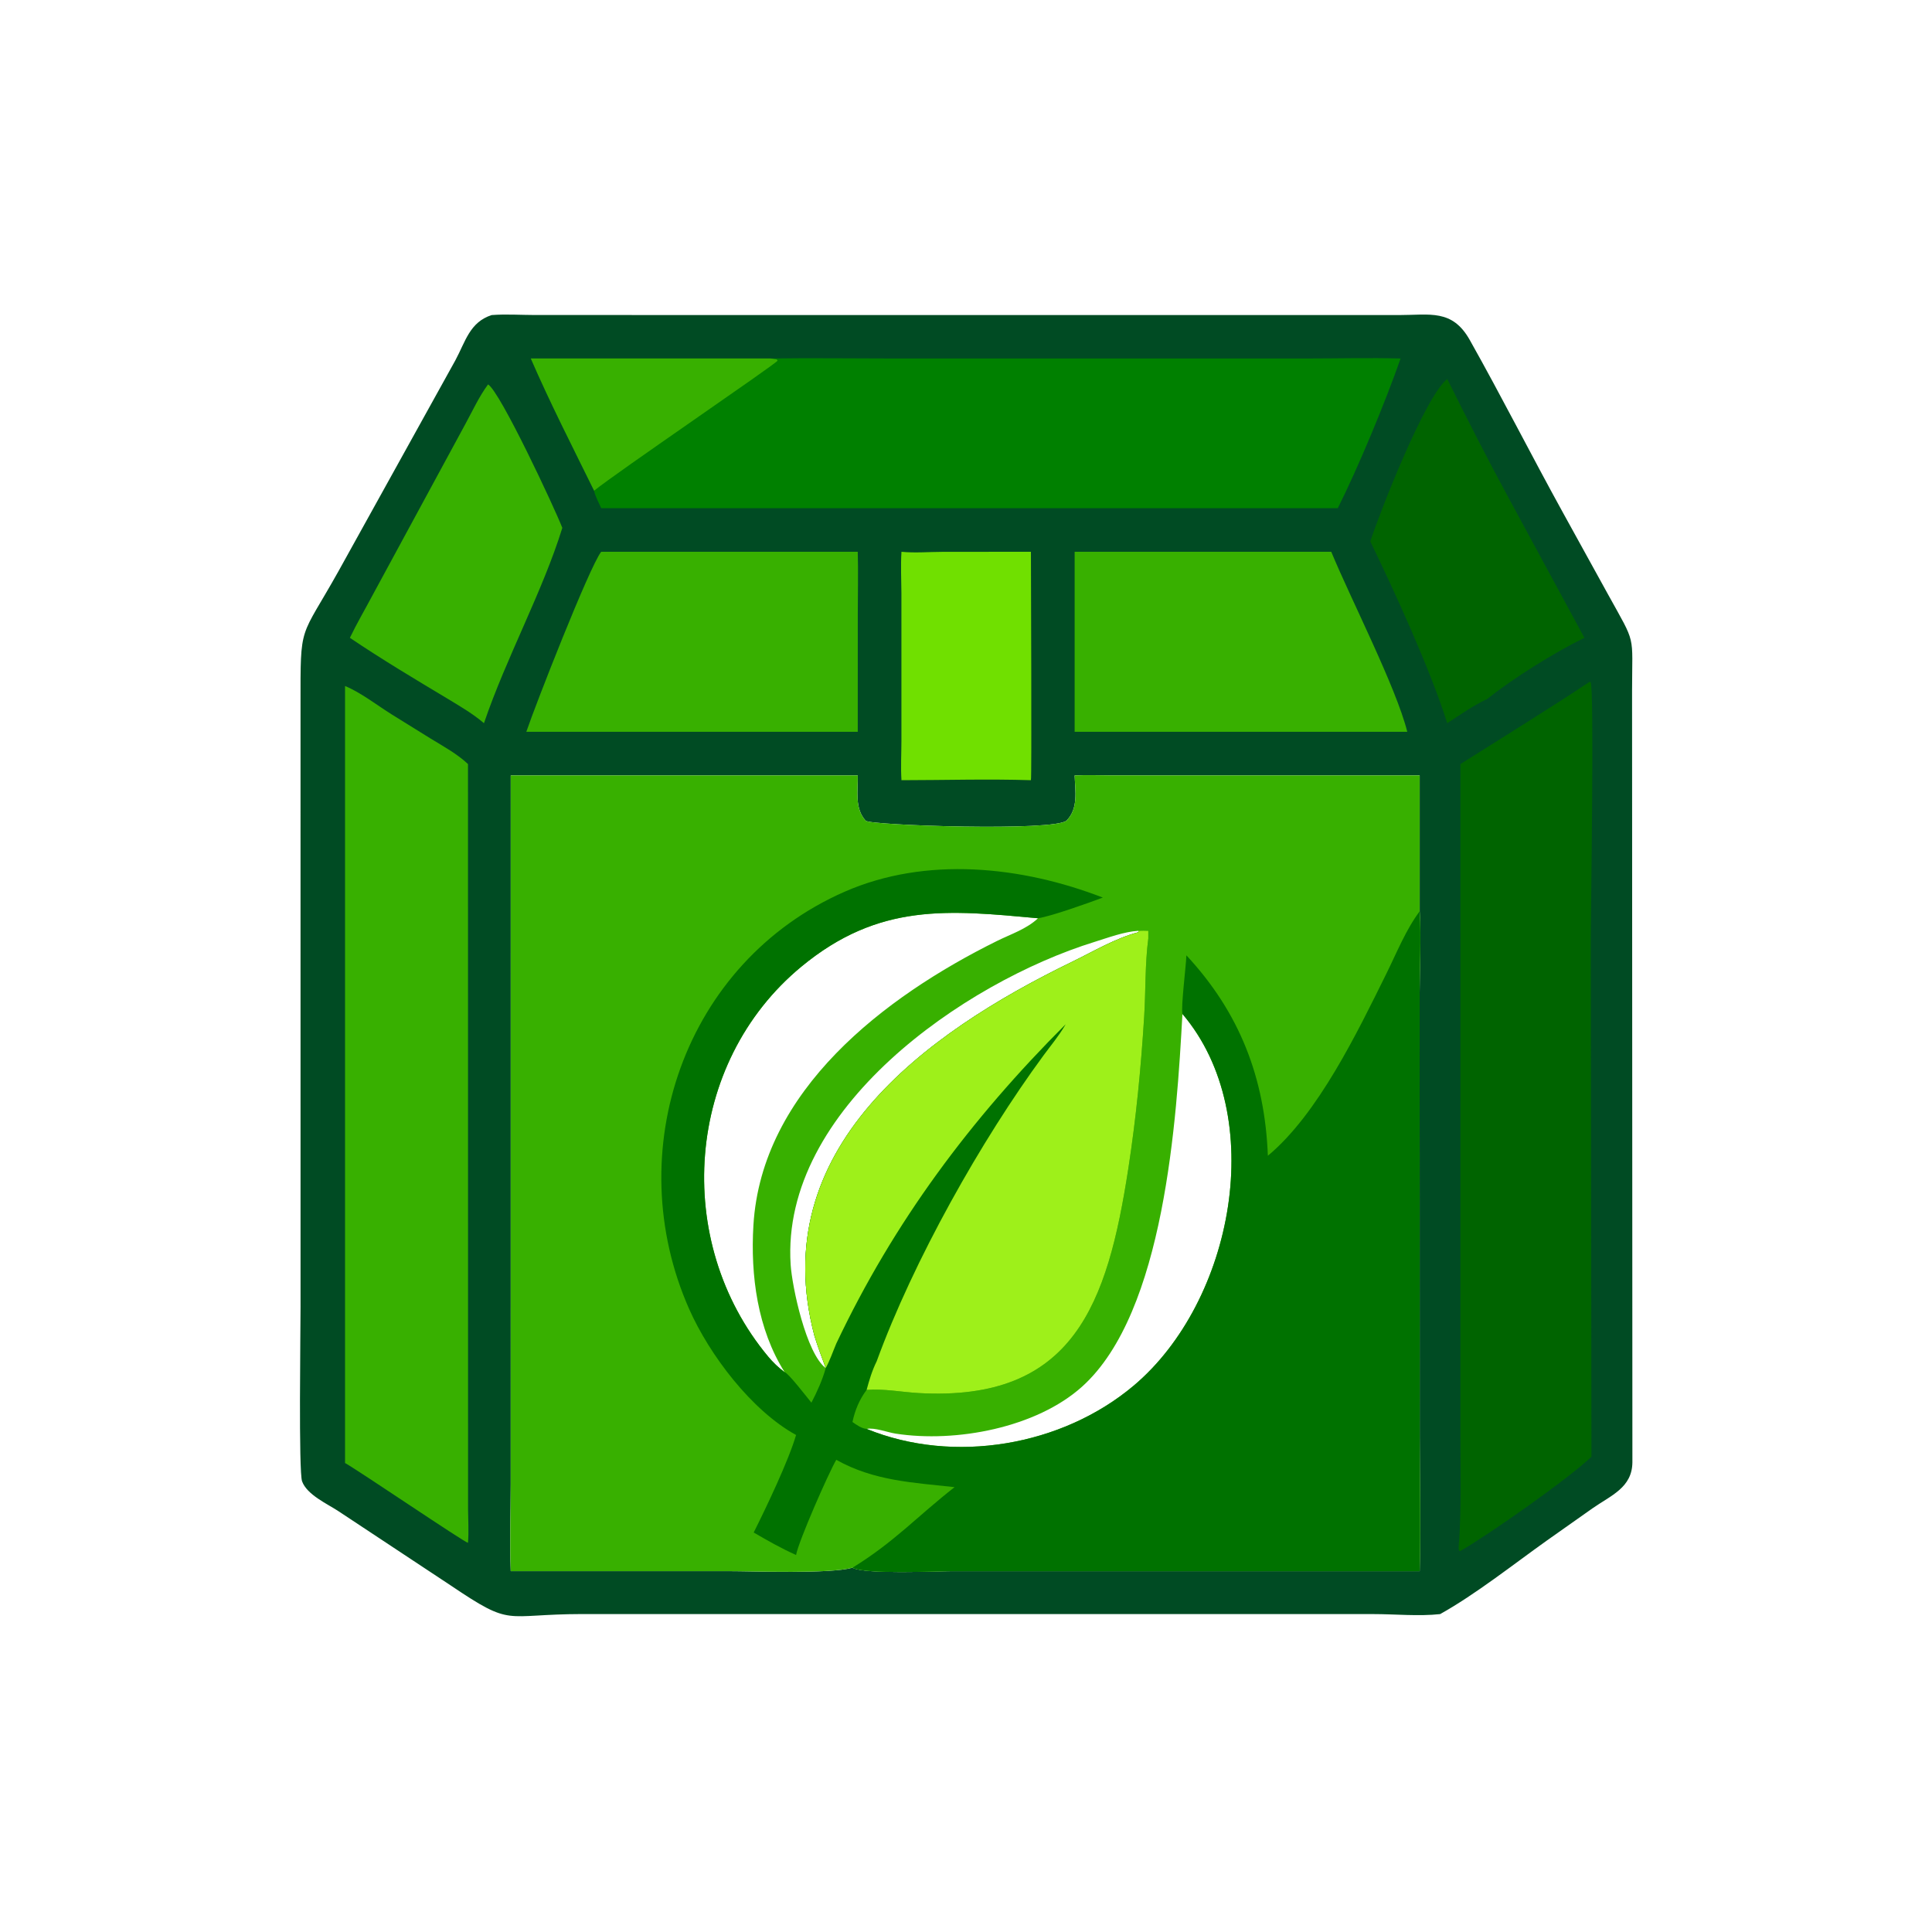
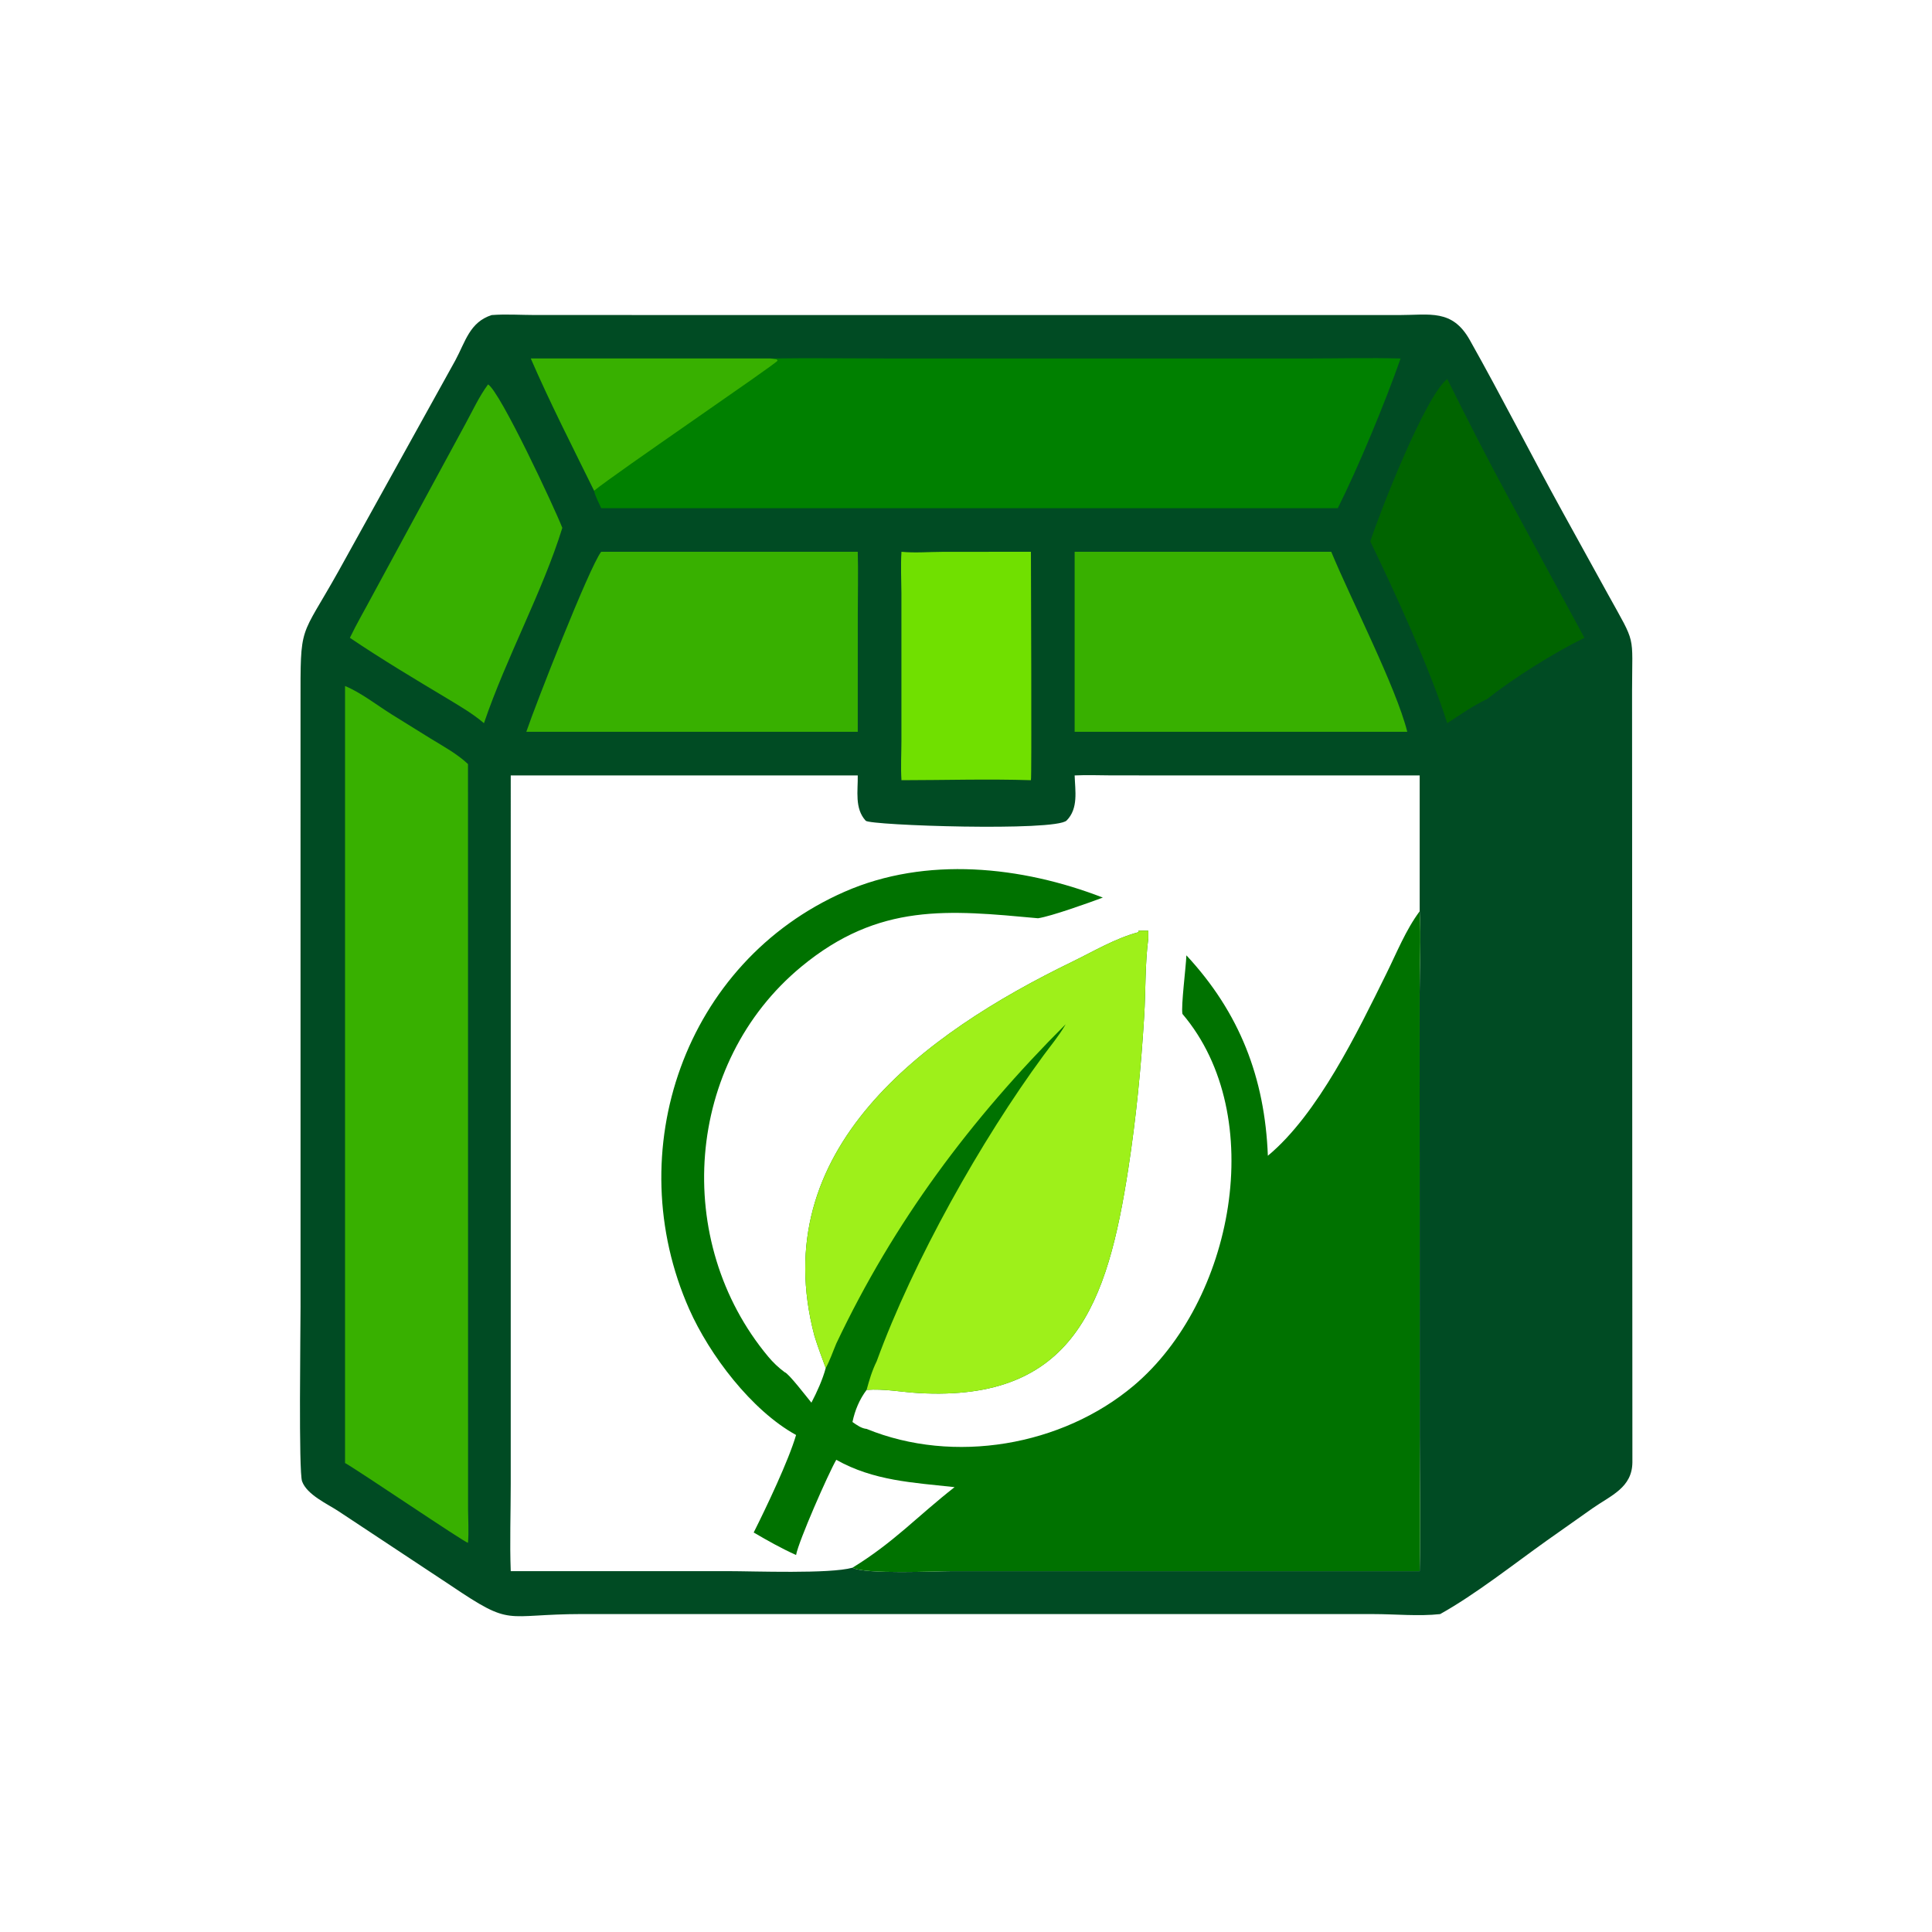
<svg xmlns="http://www.w3.org/2000/svg" width="1024" height="1024">
  <path fill="#004B23" transform="scale(2 2)" d="M130.289 83.498C134.013 83.204 137.973 83.476 141.72 83.482L370.682 83.497C378.934 83.496 384.855 81.833 389.507 90.106C397.988 105.187 405.818 120.659 414.176 135.814L426.158 157.545C433.666 171.147 432.527 167.609 432.514 183.127L432.602 387.491C432.561 394.228 426.957 396.287 422.047 399.707L409.919 408.267C401.074 414.569 390.996 422.547 381.653 427.753C375.982 428.376 369.697 427.749 363.966 427.749L154.319 427.739C133.127 427.769 136.089 431.387 119.45 420.164L89.696 400.483C86.723 398.521 81.37 396.152 80.057 392.574C79.112 389.999 79.648 352.674 79.648 346.307L79.641 186.815C79.63 164.748 79.403 169.821 89.775 151.242L120.677 95.488C123.348 90.539 124.46 85.381 130.289 83.498ZM135.352 205.497L135.349 393.343C135.349 400.993 135.065 408.735 135.352 416.374L192.672 416.366C199.949 416.369 219.866 417.149 225.912 415.46C229.274 417.279 248.169 416.369 252.478 416.366L376.23 416.374C376.486 404.519 376.235 392.608 376.235 380.746L376.213 263.378C376.21 256.146 376.637 248.706 376.23 241.504L376.23 205.497L294.776 205.489C291.455 205.486 288.108 205.328 284.792 205.497C284.924 209.548 285.831 214.262 282.664 217.445C279.737 220.387 230.582 218.758 229.423 217.503C226.431 214.261 227.384 209.533 227.314 205.497L135.352 205.497Z" />
-   <path fill="#38B000" transform="scale(2 2)" d="M284.792 205.497C288.108 205.328 291.455 205.486 294.776 205.489L376.23 205.497L376.23 241.504C376.637 248.706 376.21 256.146 376.213 263.378L376.235 380.746C376.235 392.608 376.486 404.519 376.23 416.374L252.478 416.366C248.169 416.369 229.274 417.279 225.912 415.46C219.866 417.149 199.949 416.369 192.672 416.366L135.352 416.374C135.065 408.735 135.349 400.993 135.349 393.343L135.352 205.497L227.314 205.497C227.384 209.533 226.431 214.261 229.423 217.503C230.582 218.758 279.737 220.387 282.664 217.445C285.831 214.262 284.924 209.548 284.792 205.497ZM275.091 243.347C251.398 241.177 232.966 239.152 212.371 256.168C181.477 281.694 178.12 328.994 203.574 359.511C204.882 361.079 206.305 362.427 207.942 363.647C200.739 352.239 198.863 337.996 199.663 324.702C201.815 288.935 234.432 264.106 264.189 249.379C267.86 247.562 272.06 246.202 275.091 243.347ZM313.356 268.698C311.831 296.586 308.637 347.775 286.794 367.446C274.664 378.369 253.325 382.394 237.356 379.926C235.136 379.582 231.824 378.265 229.661 378.675C252.772 388.124 281.449 383.197 300.421 367.229C326.86 344.975 336.339 295.756 313.356 268.698ZM218.826 362.544C217.783 359.693 216.72 356.894 215.829 353.989C202.78 304.658 244.727 274.003 284.159 254.867C289.899 252.081 295.492 248.697 301.7 247.039L301.686 246.672C297.833 246.91 293.679 248.494 290.007 249.632C255.58 260.306 206.895 293.886 209.527 335.113C209.904 341.02 213.666 358.712 218.826 362.544L218.826 362.544Z" />
  <path fill="#007200" transform="scale(2 2)" d="M210.969 380.286C199.14 373.781 188.016 359.04 182.66 346.963C164.113 305.146 181.37 254.965 223.805 236.33C245.406 226.845 270.741 229.531 292.26 237.868C288.591 239.244 278.545 242.839 275.091 243.347C251.398 241.177 232.966 239.152 212.371 256.168C181.477 281.694 178.12 328.994 203.574 359.511C204.882 361.079 206.305 362.427 207.942 363.647C208.961 363.893 213.996 370.484 215.031 371.719C216.488 368.953 218.02 365.56 218.826 362.544L218.826 362.544C217.783 359.693 216.72 356.894 215.829 353.989C202.78 304.658 244.727 274.003 284.159 254.867C289.899 252.081 295.492 248.697 301.7 247.039L301.686 246.672C302.571 246.635 303.43 246.619 304.314 246.672L304.314 248.688C303.418 255.507 303.644 262.467 303.22 269.329C302.379 282.954 301.094 296.207 299.015 309.689C293.5 345.457 284.571 371.494 243.493 369.18C238.873 368.919 234.296 367.985 229.661 368.339C227.751 370.886 226.567 373.74 225.912 376.843C226.997 377.613 228.302 378.559 229.661 378.675C252.772 388.124 281.449 383.197 300.421 367.229C326.86 344.975 336.339 295.756 313.356 268.698C312.955 266.61 314.286 256.325 314.406 253.174C328.517 268.355 335.205 285.65 335.997 306.286C349.314 295.225 359.774 273.444 367.41 258.014C370.105 252.568 372.581 246.364 376.23 241.504C376.637 248.706 376.21 256.146 376.213 263.378L376.235 380.746C376.235 392.608 376.486 404.519 376.23 416.374L252.478 416.366C248.169 416.369 229.274 417.279 225.912 415.46C236.886 408.74 243.094 401.838 252.973 394.108C242.008 392.905 231.545 392.45 221.619 386.864C219.531 390.464 211.612 408.467 210.969 412.091C207.069 410.346 203.424 408.277 199.737 406.13C203.064 399.499 208.992 387.069 210.969 380.286Z" />
  <path fill="#9EF01A" transform="scale(2 2)" d="M301.686 246.672C302.571 246.635 303.43 246.619 304.314 246.672L304.314 248.688C303.418 255.507 303.644 262.467 303.22 269.329C302.379 282.954 301.094 296.207 299.015 309.689C293.5 345.457 284.571 371.494 243.493 369.18C238.873 368.919 234.296 367.985 229.661 368.339C230.376 365.695 231.112 363.22 232.329 360.761C242.026 334.169 260.065 302.092 276.565 279.667C278.467 277.082 280.601 274.536 282.22 271.767L282.406 271.444C257.198 296.648 236.921 323.762 221.619 356.068C220.722 358.189 219.936 360.536 218.826 362.544C217.783 359.693 216.72 356.894 215.829 353.989C202.78 304.658 244.727 274.003 284.159 254.867C289.899 252.081 295.492 248.697 301.7 247.039L301.686 246.672Z" />
  <path fill="green" transform="scale(2 2)" d="M204.198 95.005C214.732 94.84 225.304 94.999 235.843 94.999L346.638 95C354.8 94.997 363.017 94.785 371.172 95.005C367.18 106.402 360.083 123.604 354.531 134.674L159.317 134.674C158.75 133.316 157.69 131.461 157.447 130.037C151.742 118.443 145.815 106.858 140.67 95.005L204.198 95.005Z" />
  <path fill="#38B000" transform="scale(2 2)" d="M140.67 95.005L204.198 95.005L205.828 95.24L206.076 95.576C205.571 96.505 163.267 125.287 157.447 130.037C151.742 118.443 145.815 106.858 140.67 95.005Z" />
-   <path fill="#006400" transform="scale(2 2)" d="M421.278 180.68L421.521 180.75C422.539 182.008 421.585 241.253 421.577 248.86L421.754 386.057C415.498 392.021 394.417 406.787 387.028 411.024L386.685 410.983C386.438 410.319 386.598 409.549 386.645 408.847L386.261 408.882L386.662 408.757C387.285 399.492 387.024 390.143 387.025 380.86L387.028 202.483C398.473 195.238 409.988 188.176 421.278 180.68Z" />
  <path fill="#38B000" transform="scale(2 2)" d="M91.441 181.798C95.603 183.514 99.999 186.947 103.876 189.37L114.208 195.779C117.586 197.854 121.123 199.753 124.023 202.483L124.044 400.132C124.077 403.036 124.254 405.963 124.023 408.861C123.108 408.794 95.249 389.854 91.441 387.716L91.441 181.798Z" />
  <path fill="#38B000" transform="scale(2 2)" d="M159.317 146.226L227.314 146.226C227.467 151.602 227.325 157.024 227.323 162.406L227.314 193.935L207.942 193.935L139.479 193.935C141.818 186.982 156.196 150.237 159.317 146.226Z" />
  <path fill="#38B000" transform="scale(2 2)" d="M284.792 146.226L352.797 146.226C357.868 158.541 369.992 182.118 372.942 193.935L284.792 193.935L284.792 146.226Z" />
  <path fill="#006400" transform="scale(2 2)" d="M383.535 100.433C388.967 111.362 394.089 121.435 399.974 132.271L419.89 169.03C412.157 172.782 400.838 179.843 394.146 185.233C390.407 186.963 386.985 189.415 383.535 191.654C379.001 177.322 369.698 157.01 363.14 143.475C365.566 136.051 377.573 105.141 383.535 100.433Z" />
  <path fill="#38B000" transform="scale(2 2)" d="M129.34 101.877C132.532 103.727 146.982 134.635 149.02 139.893C143.828 156.704 134.163 174.271 128.256 191.654C125.326 189.154 122.007 187.226 118.725 185.233C109.948 179.974 101.213 174.758 92.725 169.03C94.526 165.257 96.68 161.603 98.641 157.906L123.342 112.339C125.228 108.886 126.992 105.038 129.34 101.877Z" />
  <path fill="#70E000" transform="scale(2 2)" d="M238.901 146.226C242.394 146.588 246.285 146.246 249.814 146.243L273.205 146.226C273.205 151.888 273.448 206.163 273.205 206.76C261.824 206.398 250.297 206.752 238.901 206.76C238.674 203.31 238.883 199.763 238.888 196.3L238.884 157.15C238.863 153.536 238.665 149.83 238.901 146.226Z" />
</svg>